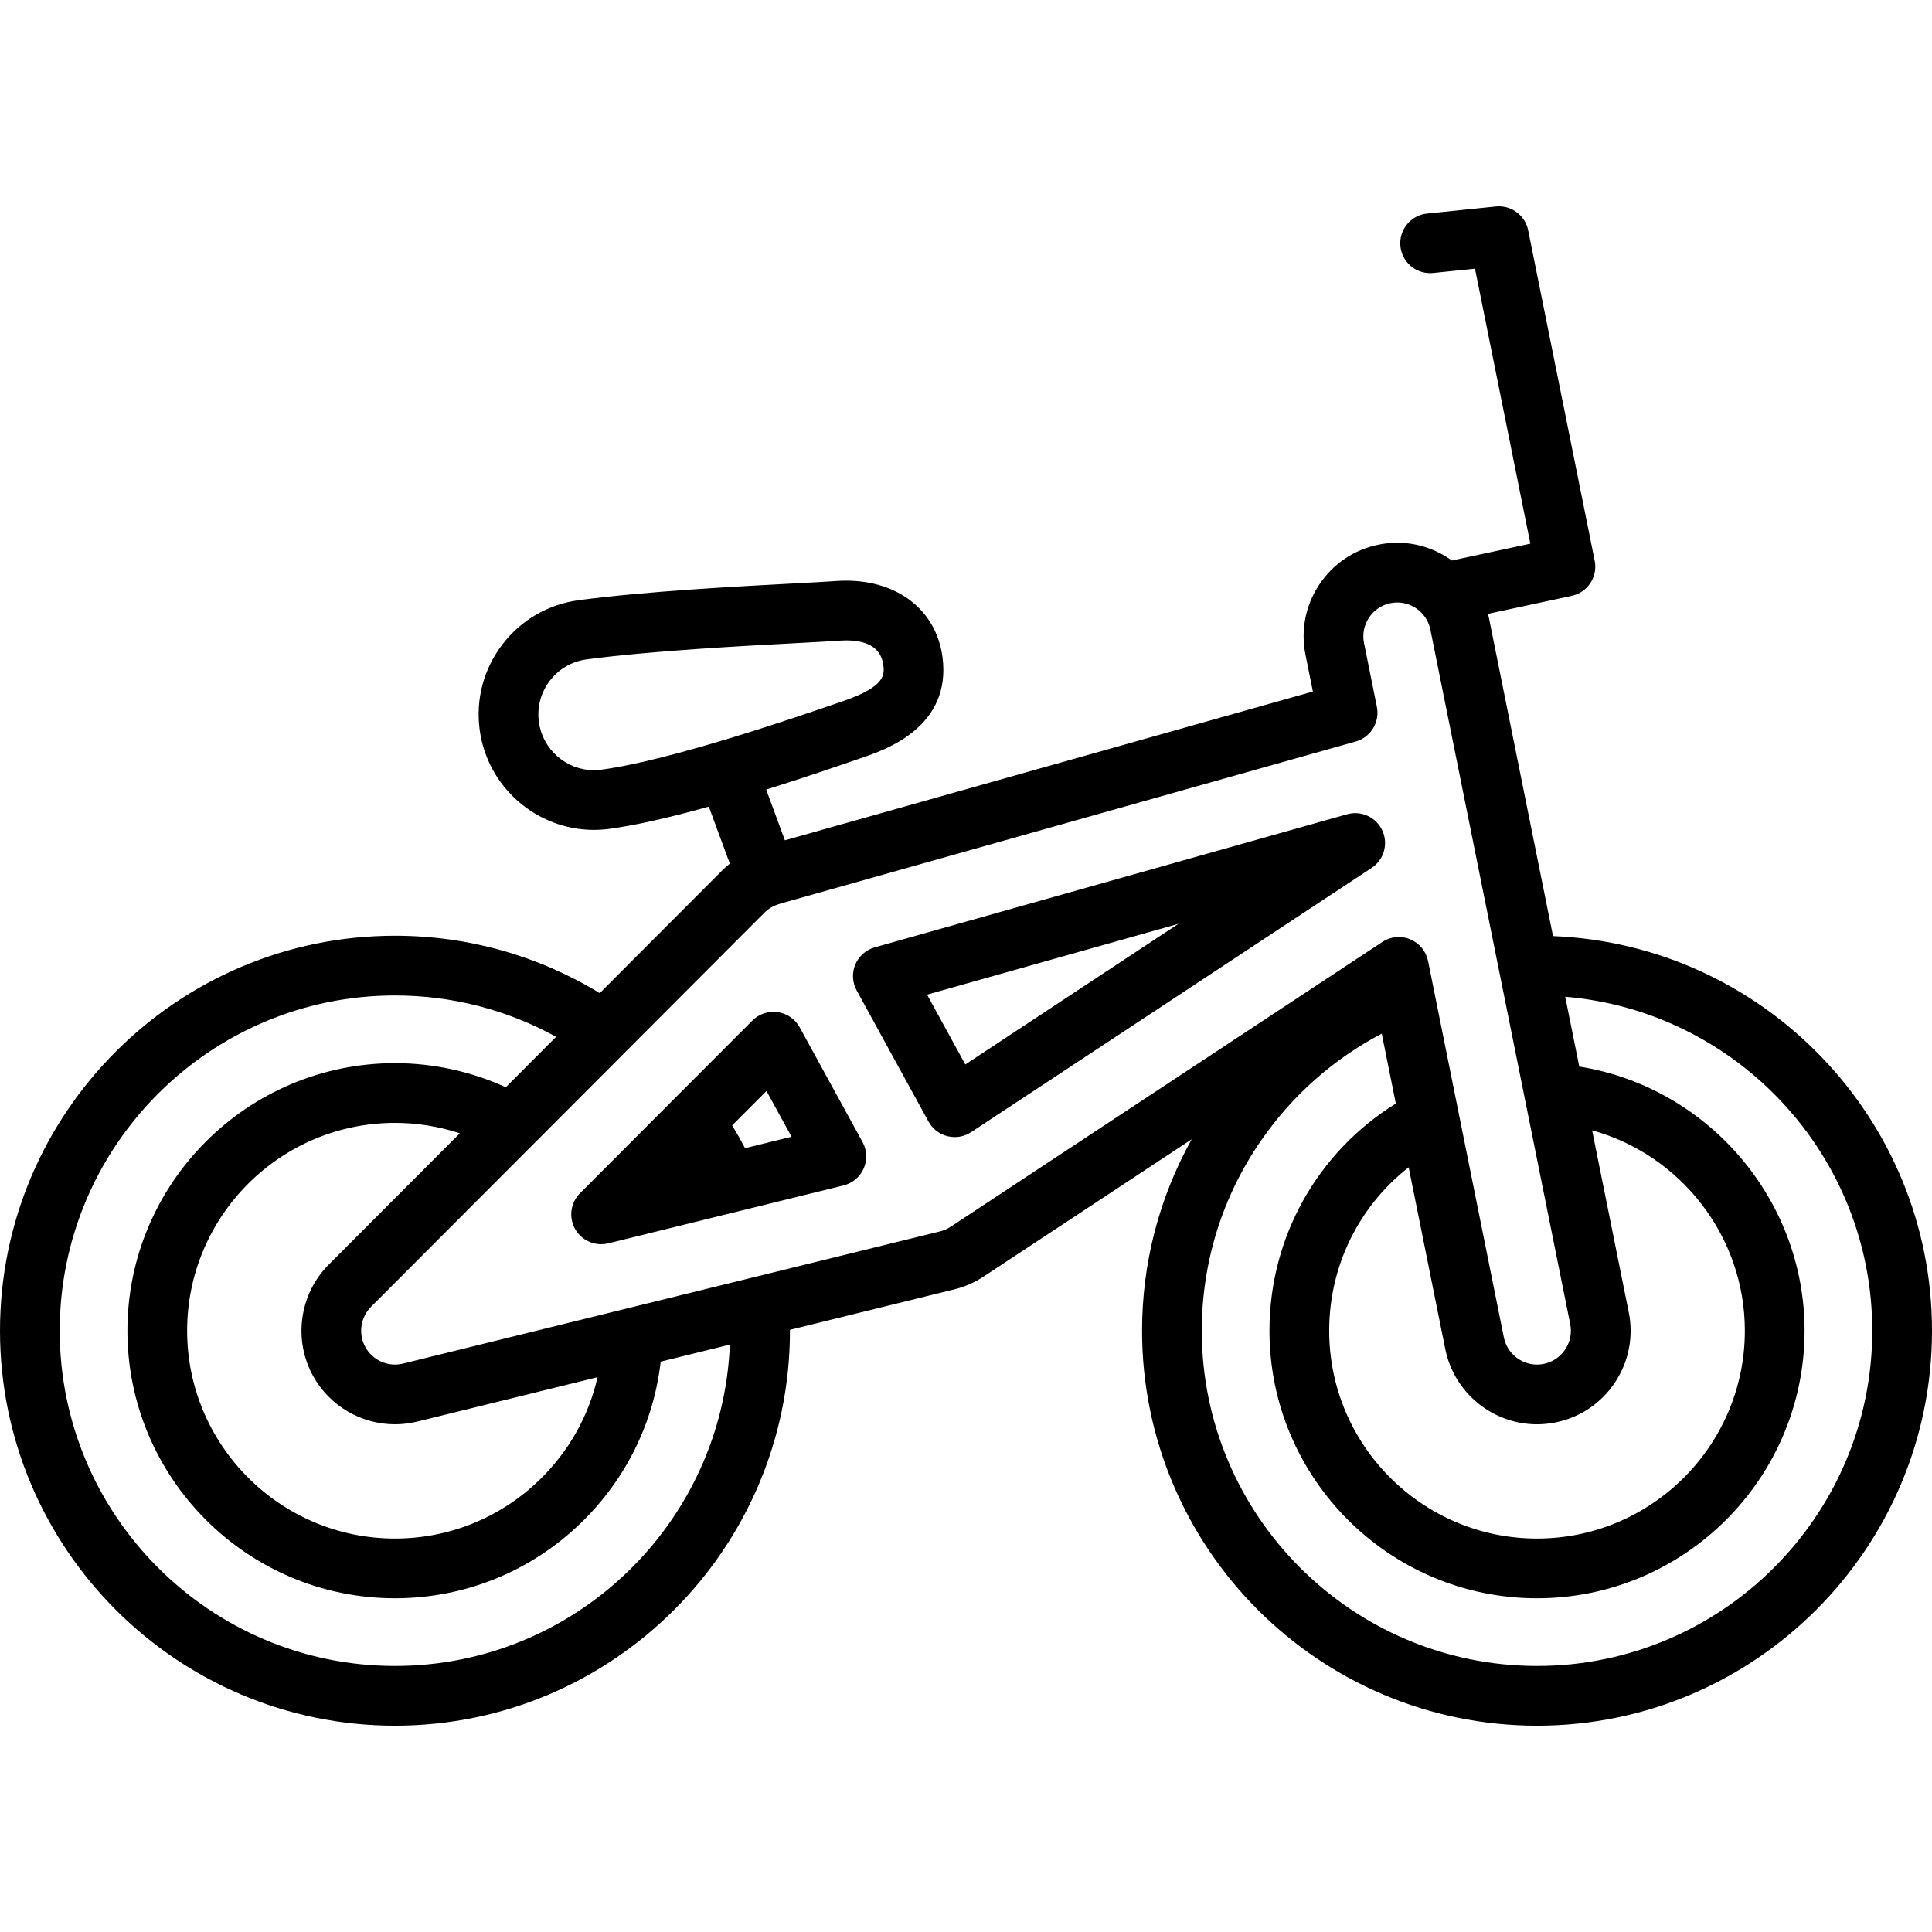
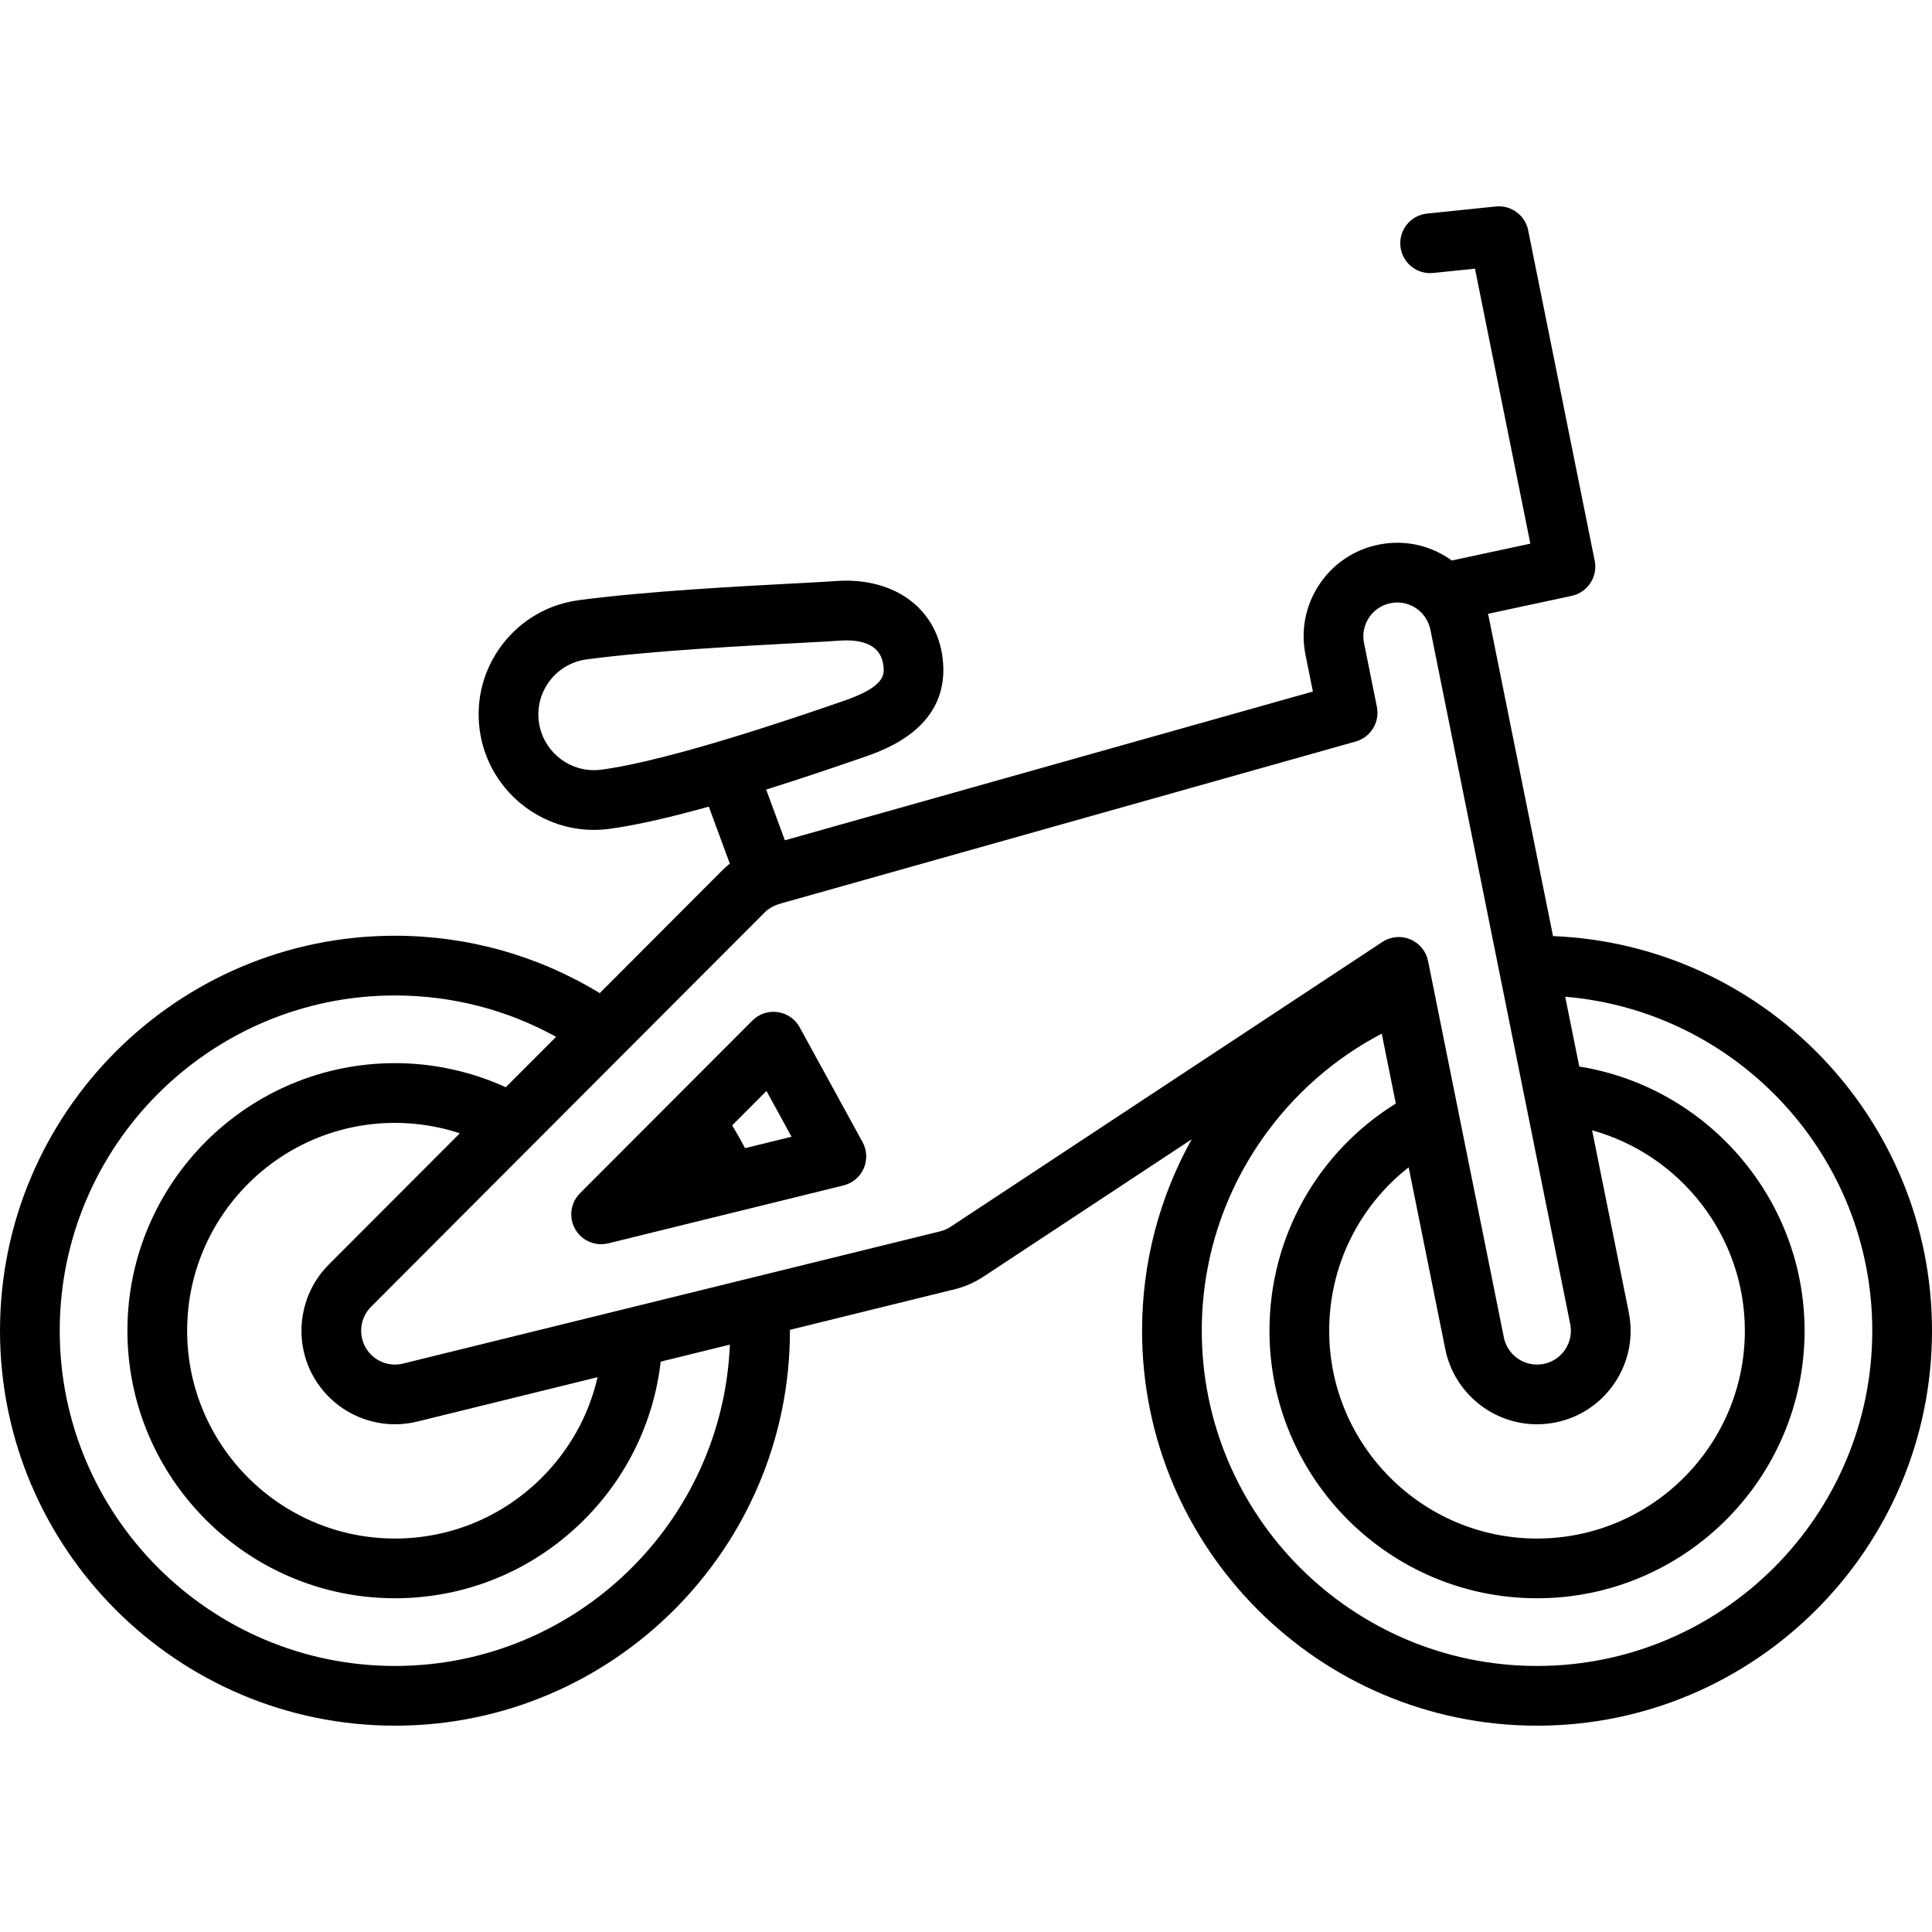
<svg xmlns="http://www.w3.org/2000/svg" version="1.1" id="Layer_1" x="0px" y="0px" viewBox="0 0 512.001 512.001" style="enable-background:new 0 0 512.001 512.001;" xml:space="preserve">
  <g>
    <g>
      <g>
        <path d="M411.564,248.074l-16.982-84.332c-0.073-0.362-0.176-0.712-0.265-1.068l22.199-4.764l-0.001-0.004     c4.228-0.907,6.955-5.044,6.099-9.296l-17.636-87.58c-0.002-0.007-0.003-0.014-0.005-0.021c-0.041-0.202-0.095-0.398-0.151-0.594     c-0.017-0.059-0.029-0.12-0.046-0.179c-0.063-0.205-0.139-0.402-0.218-0.598c-0.019-0.047-0.034-0.098-0.054-0.146     c-0.066-0.158-0.146-0.309-0.223-0.462c-0.041-0.081-0.076-0.166-0.119-0.245c-0.038-0.069-0.083-0.132-0.122-0.199     c-1.537-2.615-4.49-4.185-7.611-3.867c-0.005,0-0.011,0-0.017,0.001l-18.225,1.876c-4.347,0.447-7.51,4.335-7.061,8.682     c0.419,4.072,3.856,7.103,7.862,7.103c0.271,0,0.546-0.014,0.82-0.042l11.075-1.14l14.674,72.874l-20.809,4.466     c-4.107-2.964-9.116-4.704-14.451-4.704c-1.644,0-3.301,0.166-4.917,0.493c-6.493,1.307-12.089,5.065-15.755,10.581     c-3.667,5.516-4.967,12.13-3.658,18.623l1.959,9.729l-139.928,39.425l-4.955-13.442c10.336-3.237,19.541-6.41,24.939-8.272     l0.857-0.295c5.787-1.993,23.395-8.059,20.929-26.555c-1.64-12.296-11.677-20.242-25.571-20.242     c-0.901,0-1.815,0.035-2.711,0.103c-2.12,0.16-5.955,0.363-10.811,0.619c-14.8,0.781-39.571,2.088-57.298,4.453     c-8.094,1.078-15.283,5.246-20.244,11.732c-4.96,6.486-7.097,14.516-6.018,22.61c2.017,15.126,15.032,26.534,30.274,26.534     c1.353,0,2.721-0.091,4.069-0.271c7.493-0.999,16.888-3.246,26.382-5.896l5.569,15.109c-0.697,0.559-1.369,1.151-2,1.783     l-32.473,32.532c-16.348-9.96-34.968-15.208-54.265-15.208C46.955,247.981,0,294.936,0,352.652     c0,57.716,46.955,104.672,104.672,104.672c57.716,0,104.672-46.955,104.672-104.672c0-0.077-0.003-0.154-0.003-0.231     l43.596-10.733c2.739-0.674,5.328-1.804,7.73-3.382c0.015-0.01,0.03-0.019,0.044-0.029l55.095-36.35     c-8.618,15.476-13.147,32.815-13.147,50.725c0,57.716,46.955,104.672,104.672,104.672c57.716,0,104.672-46.955,104.672-104.672     C512,296.356,467.323,250.305,411.564,248.074z M159.366,203.972c-0.656,0.088-1.322,0.132-1.977,0.132     c-7.342,0-13.613-5.502-14.586-12.797c-0.52-3.903,0.51-7.777,2.902-10.904c2.392-3.129,5.859-5.138,9.762-5.658     c17.101-2.28,41.477-3.566,56.041-4.336c4.957-0.262,8.874-0.469,11.181-0.644c0.501-0.038,1.008-0.058,1.507-0.058     c5.982,0,9.307,2.188,9.883,6.505c0.318,2.388,0.754,5.657-10.397,9.499l-0.86,0.297     C211.706,189.841,177.877,201.502,159.366,203.972z M104.672,441.496c-48.989,0-88.844-39.855-88.844-88.844     s39.855-88.844,88.844-88.844c15.074,0,29.661,3.772,42.704,10.962l-13.335,13.36c-9.181-4.185-19.219-6.384-29.369-6.384     c-39.098,0-70.906,31.808-70.906,70.906s31.808,70.906,70.906,70.906c18.543,0,36.092-7.136,49.414-20.095     c11.822-11.499,19.144-26.45,21.008-42.611l18.33-4.512C191.479,403.623,152.424,441.496,104.672,441.496z M83.077,364.841     c4.39,7.778,12.663,12.609,21.591,12.609c1.992,0,3.988-0.242,5.93-0.721l47.764-11.759     c-2.344,10.248-7.597,19.641-15.314,27.147c-10.35,10.068-23.98,15.612-38.378,15.612c-30.369,0.001-55.077-24.707-55.077-55.077     c0-30.37,24.708-55.078,55.078-55.078c5.857,0,11.666,0.944,17.188,2.759l-34.738,34.801     C79.295,342.977,77.632,355.192,83.077,364.841z M252.086,325.004c-0.047,0.03-0.095,0.06-0.142,0.092     c-0.86,0.568-1.8,0.979-2.793,1.224l-142.334,35.042c-0.706,0.173-1.429,0.262-2.147,0.262c-3.228,0-6.219-1.748-7.807-4.562     c-1.97-3.491-1.369-7.909,1.463-10.745L202.613,241.84c1.058-1.059,2.414-1.844,3.923-2.27c0.214-0.061,0.425-0.13,0.633-0.208     l152.108-42.854c3.983-1.122,6.429-5.123,5.612-9.179l-3.407-16.92c-0.473-2.349-0.003-4.741,1.323-6.735     c1.326-1.995,3.35-3.354,5.702-3.828c0.593-0.119,1.193-0.18,1.789-0.18c4.242,0,7.931,3.029,8.771,7.203l37.056,184.016     c0.473,2.349,0.003,4.741-1.323,6.735c-1.326,1.995-3.35,3.354-5.7,3.828c-0.591,0.119-1.191,0.179-1.787,0.179     c-4.244,0-7.934-3.028-8.774-7.202l-20.087-99.75c-0.52-2.58-2.288-4.732-4.717-5.744c-0.978-0.407-2.011-0.608-3.041-0.608     c-1.528,0-3.046,0.442-4.359,1.308L252.086,325.004z M431.637,347.758l-9.709-48.211c23.387,6.456,40.478,28.023,40.478,53.106     c0,30.37-24.708,55.078-55.078,55.078c-30.37,0-55.078-24.708-55.078-55.078c0-17.165,7.87-32.97,21.063-43.303l9.706,48.198     c2.322,11.534,12.539,19.905,24.29,19.905c1.644,0,3.297-0.166,4.913-0.491c6.493-1.307,12.088-5.065,15.755-10.581     C431.645,360.864,432.945,354.25,431.637,347.758z M407.328,441.496c-48.989,0-88.844-39.855-88.844-88.844     c0-18.143,5.456-35.603,15.78-50.491c8.286-11.95,19.205-21.579,31.915-28.234l3.73,18.521     c-20.797,12.912-33.487,35.459-33.487,60.205c0,39.098,31.808,70.906,70.906,70.906s70.906-31.808,70.906-70.906     c0-34.948-25.775-64.584-59.708-70.006l-3.726-18.5c45.502,3.81,81.372,42.036,81.372,88.506     C496.172,401.641,456.317,441.496,407.328,441.496z" />
        <path d="M211.924,272.251c-1.198-2.186-3.355-3.68-5.824-4.032c-2.469-0.355-4.957,0.479-6.718,2.244l-45.677,45.76     c-2.508,2.512-3.036,6.389-1.291,9.481c1.427,2.527,4.085,4.024,6.89,4.024c0.628,0,1.263-0.075,1.893-0.23l62.341-15.348     c2.387-0.588,4.364-2.251,5.353-4.5s0.876-4.832-0.305-6.987L211.924,272.251z M197.448,304.275     c-1.073-2.049-2.215-4.064-3.422-6.04l9.096-9.112l6.641,12.12L197.448,304.275z" />
-         <path d="M366.339,220.112c-1.623-3.549-5.591-5.387-9.343-4.326l-125.18,35.268c-2.321,0.654-4.218,2.33-5.151,4.554     c-0.933,2.223-0.802,4.75,0.357,6.866l19.044,34.755c1.063,1.939,2.888,3.346,5.034,3.878c0.629,0.156,1.268,0.233,1.906,0.233     c1.535,0,3.054-0.447,4.358-1.308l106.136-70.024C366.757,227.86,367.962,223.659,366.339,220.112z M255.817,282.09     l-10.136-18.499l66.628-18.772L255.817,282.09z" />
      </g>
    </g>
  </g>
  <g>
</g>
  <g>
</g>
  <g>
</g>
  <g>
</g>
  <g>
</g>
  <g>
</g>
  <g>
</g>
  <g>
</g>
  <g>
</g>
  <g>
</g>
  <g>
</g>
  <g>
</g>
  <g>
</g>
  <g>
</g>
  <g>
</g>
</svg>